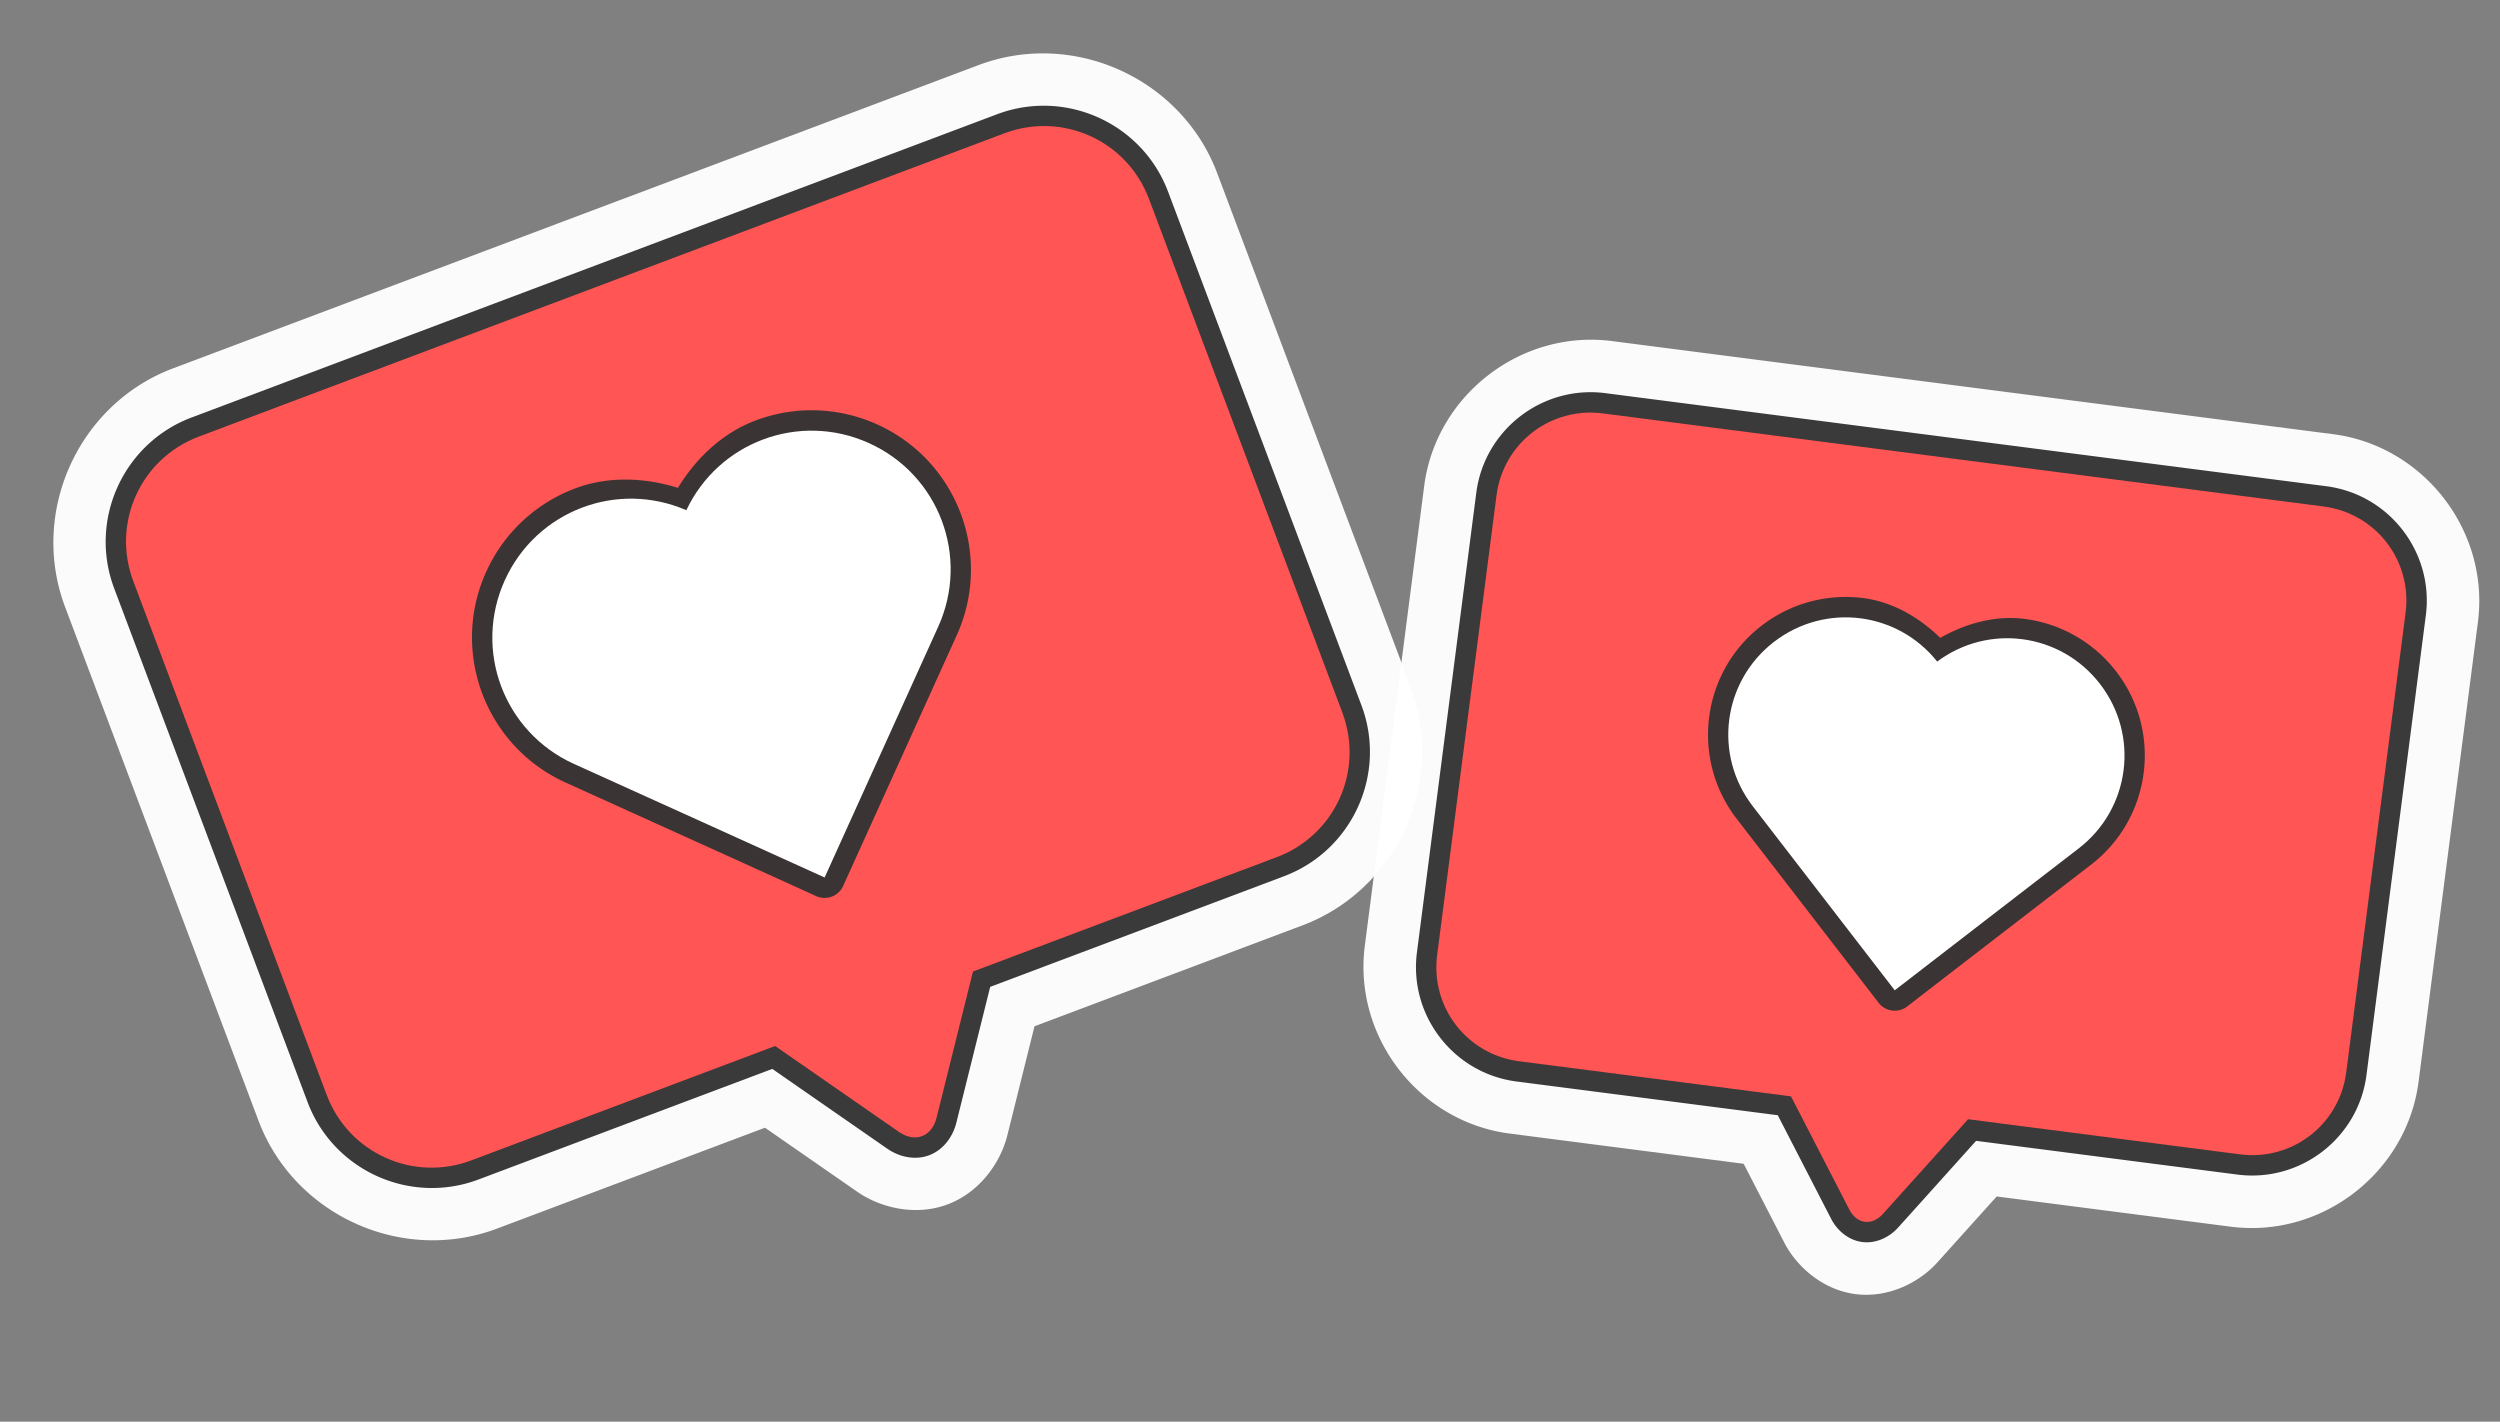
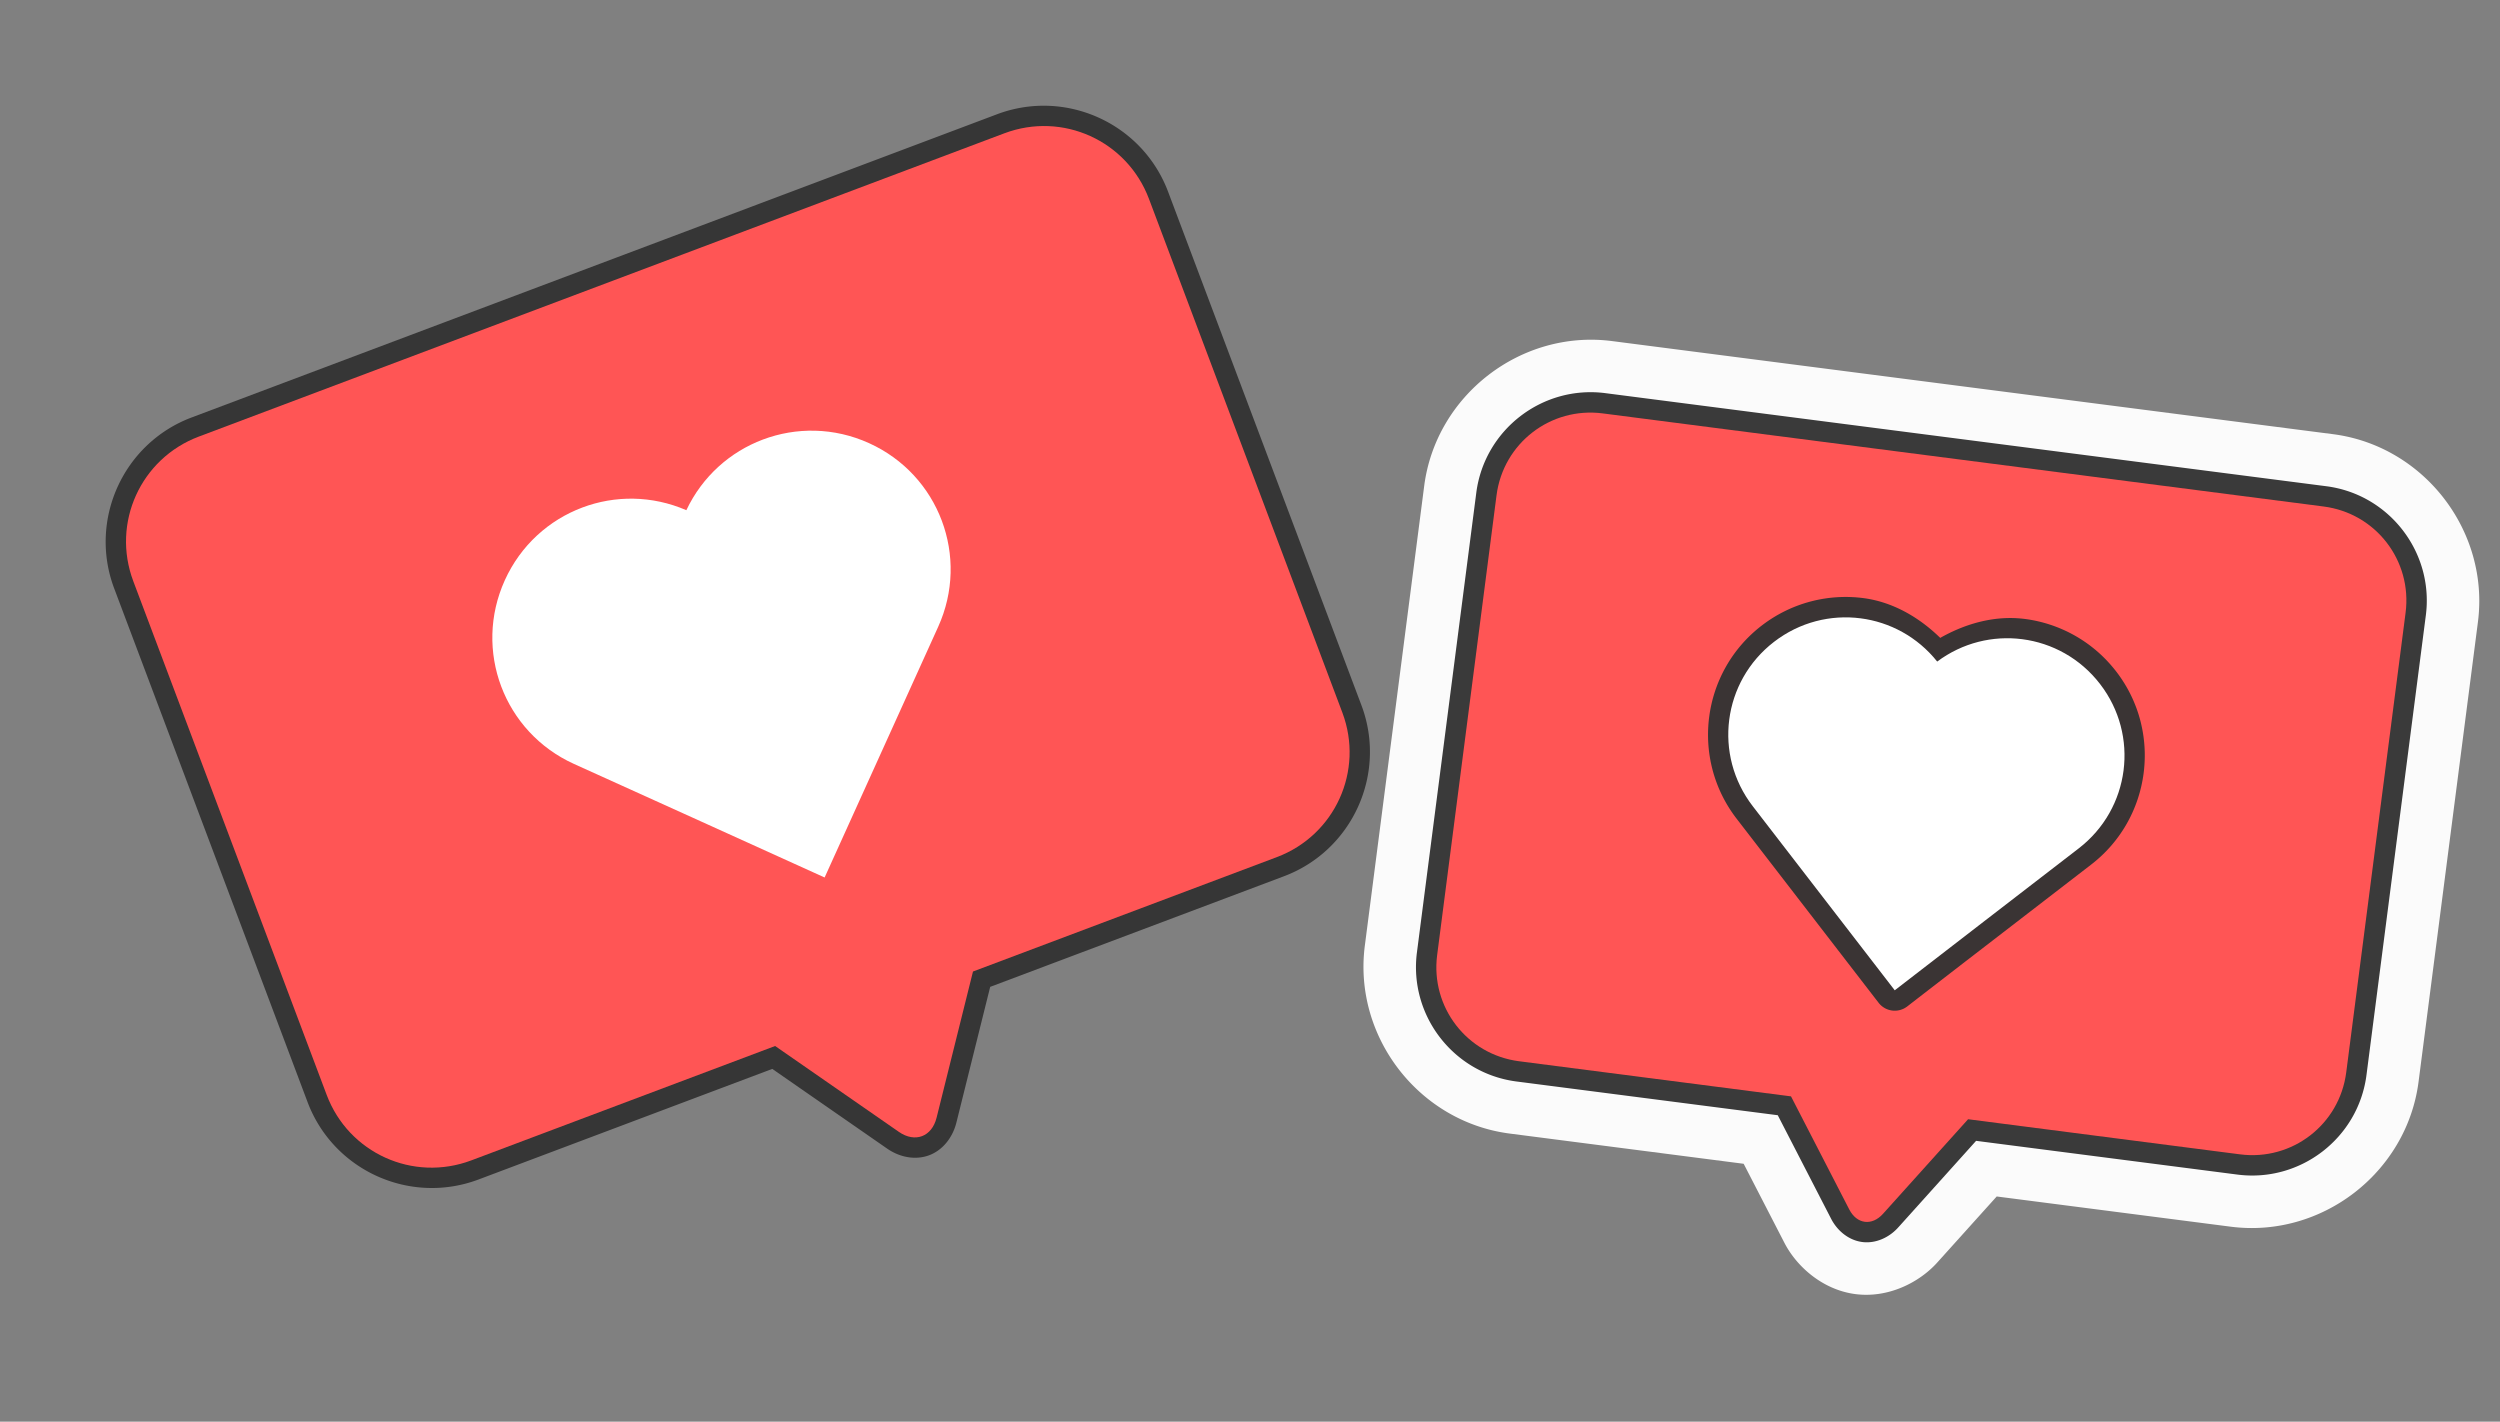
<svg xmlns="http://www.w3.org/2000/svg" height="197.1" preserveAspectRatio="xMidYMid meet" version="1.0" viewBox="-7.4 -7.4 346.6 197.1" width="346.6" zoomAndPan="magnify">
  <rect x="-7.4" y="-7.4" width="346.6" height="197.1" fill="#808080" stroke="none" />
  <g>
    <g color="#000" paint-order="stroke fill markers" stroke="none" stroke-linecap="round" stroke-linejoin="round" stroke-opacity=".961">
      <g stroke-width="6.615">
        <g>
          <g>
            <g id="change1_2">
-               <path d="m 22.346,4.895 c -4.596,0 -8.398,3.805 -8.398,8.4 v 24.891 c 0,4.596 3.803,8.398 8.398,8.398 h 12.986 l 2.896,4.195 c 0.724,1.049 2.081,1.977 3.635,1.977 1.554,0 2.91,-0.927 3.635,-1.977 l 2.895,-4.195 h 12.986 c 4.595,0 8.4,-3.803 8.4,-8.398 V 13.295 c 0,-4.596 -3.805,-8.4 -8.4,-8.4 z m 0,6.615 h 39.033 c 1.045,0 1.785,0.74 1.785,1.785 v 24.891 c 0,1.045 -0.739,1.785 -1.785,1.785 H 46.656 a 3.308,3.308 0 0 0 -2.721,1.428 l -2.072,3.002 -2.072,-3.002 A 3.308,3.308 0 0 0 37.068,39.971 H 22.346 c -1.046,0 -1.783,-0.74 -1.783,-1.785 V 13.295 c 0,-1.045 0.738,-1.785 1.783,-1.785 z" fill="#fff" fill-opacity=".961" style="-inkscape-stroke:none" transform="scale(3.057) rotate(-20.63 39.68 56.06)" />
-             </g>
+               </g>
            <g id="change2_2">
              <path d="m 22.346,8.203 c -2.821,0 -5.092,2.271 -5.092,5.092 v 24.892 c 0,2.821 2.271,5.091 5.092,5.091 h 14.723 l 3.881,5.623 c 0.506,0.733 1.32,0.733 1.826,0 l 3.881,-5.623 h 14.723 c 2.821,0 5.092,-2.271 5.092,-5.091 V 13.294 c 0,-2.821 -2.271,-5.092 -5.092,-5.092 z" fill="#f55" style="-inkscape-stroke:none" transform="scale(3.057) rotate(-20.63 39.68 56.06)" />
            </g>
          </g>
          <g fill="#fff" id="change1_3">
            <path d="m 37.486,14.035 c -2.453,0 -4.927,0.956 -6.787,2.816 -3.72,3.72 -3.72,9.856 -0.002,13.576 2.897,2.899 6.095,6.085 8.822,8.822 a 3.308,3.308 0 0 0 4.682,0.004 l 8.826,-8.826 c 3.72,-3.72 3.72,-9.856 0,-13.576 -1.86,-1.86 -4.336,-2.816 -6.789,-2.816 -1.521,0 -2.99,0.496 -4.375,1.219 -1.385,-0.722 -2.856,-1.219 -4.377,-1.219 z m 0,6.613 c 0.748,10e-7 1.478,0.267 2.076,0.846 a 3.308,3.308 0 0 0 4.602,0 c 0.598,-0.579 1.326,-0.846 2.074,-0.846 0.764,0 1.506,0.276 2.111,0.881 1.21,1.21 1.21,3.013 0,4.223 l -6.486,6.486 c -2.152,-2.153 -4.363,-4.361 -6.486,-6.486 -1.21,-1.211 -1.212,-3.013 -0.002,-4.223 0.605,-0.605 1.348,-0.881 2.111,-0.881 z" fill-opacity=".961" style="-inkscape-stroke:none" transform="scale(3.057) rotate(-20.63 39.68 56.06)" />
-             <path d="m 37.487,17.342 c -1.609,0 -3.217,0.616 -4.45,1.849 -2.465,2.465 -2.464,6.433 0,8.899 2.894,2.896 6.091,6.083 8.825,8.826 l 8.826,-8.826 c 2.465,-2.465 2.465,-6.434 0,-8.899 -1.233,-1.233 -2.841,-1.849 -4.45,-1.849 -1.577,0 -3.153,0.592 -4.376,1.776 -1.223,-1.184 -2.799,-1.776 -4.376,-1.776 z" style="-inkscape-stroke:none" transform="scale(3.057) rotate(-20.63 39.68 56.06)" />
          </g>
        </g>
        <g stroke-width="7.831">
          <g>
            <g id="change1_1">
              <path d="m 22.346,4.287 c -4.922,0 -9.008,4.085 -9.008,9.008 v 24.891 c 0,4.922 4.086,9.008 9.008,9.008 H 35.014 L 37.729,51.125 c 0.811,1.175 2.356,2.24 4.135,2.24 1.779,0 3.324,-1.065 4.135,-2.24 l 2.715,-3.932 h 12.666 c 4.922,0 9.008,-4.085 9.008,-9.008 V 13.295 c 0,-4.922 -4.085,-9.008 -9.008,-9.008 z m 0,7.83 h 39.033 c 0.719,0 1.178,0.459 1.178,1.178 v 24.891 c 0,0.719 -0.458,1.176 -1.178,1.176 H 46.656 a 3.916,3.916 0 0 0 -3.221,1.691 l -1.572,2.277 -1.572,-2.277 A 3.916,3.916 0 0 0 37.068,39.361 H 22.346 c -0.719,0 -1.176,-0.457 -1.176,-1.176 V 13.295 c 0,-0.719 0.457,-1.178 1.176,-1.178 z" fill="#fff" fill-opacity=".961" style="-inkscape-stroke:none" transform="scale(-2.582 2.582) rotate(-7.358 75.633 1137.98)" />
            </g>
            <g id="change2_1">
              <path d="m 22.346,8.203 c -2.821,0 -5.092,2.271 -5.092,5.092 v 24.892 c 0,2.821 2.271,5.091 5.092,5.091 h 14.723 l 3.881,5.623 c 0.506,0.733 1.32,0.733 1.826,0 l 3.881,-5.623 h 14.723 c 2.821,0 5.092,-2.271 5.092,-5.091 V 13.294 c 0,-2.821 -2.271,-5.092 -5.092,-5.092 z" fill="#f55" style="-inkscape-stroke:none" transform="scale(-2.582 2.582) rotate(-7.358 75.633 1137.98)" />
            </g>
          </g>
          <g fill="#fff" id="change1_4">
            <path d="m 37.486,13.426 c -2.609,0 -5.241,1.021 -7.217,2.996 -3.951,3.951 -3.95,10.484 -0.002,14.436 2.898,2.9 6.094,6.087 8.82,8.822 a 3.916,3.916 0 0 0 5.543,0.006 l 8.826,-8.826 c 3.951,-3.951 3.951,-10.486 0,-14.438 -1.976,-1.976 -4.61,-2.996 -7.219,-2.996 -1.51,0 -2.981,0.448 -4.375,1.119 -1.395,-0.671 -2.866,-1.119 -4.377,-1.119 z m 0,7.832 c 0.596,0 1.169,0.206 1.652,0.674 a 3.916,3.916 0 0 0 5.447,0 c 0.483,-0.468 1.057,-0.674 1.652,-0.674 0.608,0 1.192,0.212 1.682,0.701 0.979,0.979 0.979,2.384 0,3.363 l -6.057,6.057 c -2.025,-2.026 -4.075,-4.073 -6.057,-6.057 -0.98,-0.981 -0.979,-2.384 0,-3.363 0.49,-0.49 1.071,-0.701 1.68,-0.701 z" fill-opacity=".961" style="-inkscape-stroke:none" transform="scale(-2.582 2.582) rotate(-7.358 75.633 1137.98)" />
            <path d="m 37.487,17.342 c -1.609,0 -3.217,0.616 -4.45,1.849 -2.465,2.465 -2.464,6.433 0,8.899 2.894,2.896 6.091,6.083 8.825,8.826 l 8.826,-8.826 c 2.465,-2.465 2.465,-6.434 0,-8.899 -1.233,-1.233 -2.841,-1.849 -4.45,-1.849 -1.577,0 -3.153,0.592 -4.376,1.776 -1.223,-1.184 -2.799,-1.776 -4.376,-1.776 z" style="-inkscape-stroke:none" transform="scale(-2.582 2.582) rotate(-7.358 75.633 1137.98)" />
          </g>
        </g>
      </g>
      <g stroke-width="1.852">
        <g>
          <g>
            <g id="change3_2">
              <path d="m 22.346,7.277 c -3.318,0 -6.018,2.7 -6.018,6.018 v 24.891 c 0,3.318 2.7,6.018 6.018,6.018 h 14.236 l 3.605,5.223 c 0.385,0.558 1.003,0.949 1.676,0.949 0.673,0 1.289,-0.392 1.674,-0.949 l 3.605,-5.223 h 14.236 c 3.318,0 6.02,-2.7 6.02,-6.018 V 13.295 c 0,-3.318 -2.702,-6.018 -6.02,-6.018 z m 0,1.852 h 39.033 c 2.324,0 4.166,1.842 4.166,4.166 v 24.891 c 0,2.324 -1.842,4.166 -4.166,4.166 H 46.656 A 0.926,0.926 0 0 0 45.895,42.75 l -3.881,5.623 c -0.121,0.175 -0.163,0.15 -0.15,0.15 0.013,0 -0.03,0.025 -0.15,-0.15 L 37.83,42.75 A 0.926,0.926 0 0 0 37.068,42.352 H 22.346 c -2.324,0 -4.166,-1.842 -4.166,-4.166 V 13.295 c 0,-2.324 1.842,-4.166 4.166,-4.166 z" fill="#333" fill-opacity=".961" style="-inkscape-stroke:none" transform="scale(3.057) rotate(-20.63 39.68 56.06)" />
            </g>
            <g id="change2_4">
              <path d="m 22.346,8.203 c -2.821,0 -5.092,2.271 -5.092,5.092 v 24.892 c 0,2.821 2.271,5.091 5.092,5.091 h 14.723 l 3.881,5.623 c 0.506,0.733 1.32,0.733 1.826,0 l 3.881,-5.623 h 14.723 c 2.821,0 5.092,-2.271 5.092,-5.091 V 13.294 c 0,-2.821 -2.271,-5.092 -5.092,-5.092 z" fill="#f55" style="-inkscape-stroke:none" transform="scale(3.057) rotate(-20.63 39.68 56.06)" />
            </g>
          </g>
          <g>
            <g id="change3_3">
-               <path d="m 37.486,16.416 c -1.845,0 -3.695,0.711 -5.104,2.119 -2.816,2.816 -2.815,7.392 0,10.209 2.895,2.897 6.091,6.085 8.822,8.826 a 0.926,0.926 0 0 0 1.312,0 l 8.826,-8.826 c 2.816,-2.816 2.816,-7.392 0,-10.209 -1.408,-1.408 -3.26,-2.119 -5.105,-2.119 -1.561,0 -3.077,0.609 -4.375,1.619 -1.298,-1.01 -2.816,-1.619 -4.377,-1.619 z m 0,1.852 c 1.345,0 2.685,0.501 3.732,1.516 a 0.926,0.926 0 0 0 1.289,0 c 1.048,-1.015 2.386,-1.516 3.73,-1.516 1.372,0 2.738,0.521 3.795,1.578 2.114,2.114 2.114,5.476 0,7.59 l -8.17,8.17 c -2.592,-2.598 -5.492,-5.49 -8.17,-8.17 -2.113,-2.115 -2.116,-5.476 -0.002,-7.59 1.057,-1.057 2.423,-1.578 3.795,-1.578 z" fill="#333" fill-opacity=".961" style="-inkscape-stroke:none" transform="scale(3.057) rotate(-20.63 39.68 56.06)" />
-             </g>
+               </g>
            <g id="change1_5">
              <path d="m 37.487,17.342 c -1.609,0 -3.217,0.616 -4.45,1.849 -2.465,2.465 -2.464,6.433 0,8.899 2.894,2.896 6.091,6.083 8.825,8.826 l 8.826,-8.826 c 2.465,-2.465 2.465,-6.434 0,-8.899 -1.233,-1.233 -2.841,-1.849 -4.45,-1.849 -1.577,0 -3.153,0.592 -4.376,1.776 -1.223,-1.184 -2.799,-1.776 -4.376,-1.776 z" fill="#fff" style="-inkscape-stroke:none" transform="scale(3.057) rotate(-20.63 39.68 56.06)" />
            </g>
          </g>
        </g>
        <g stroke-width="2.193">
          <g>
            <g id="change3_1">
              <path d="m 22.346,7.105 c -3.409,0 -6.188,2.78 -6.188,6.189 v 24.891 c 0,3.409 2.779,6.188 6.188,6.188 h 14.148 l 3.553,5.15 c 0.409,0.593 1.081,1.021 1.816,1.021 0.736,0 1.405,-0.429 1.814,-1.021 l 3.555,-5.15 h 14.146 c 3.409,0 6.189,-2.778 6.189,-6.188 V 13.295 c 0,-3.409 -2.78,-6.189 -6.189,-6.189 z m 0,2.193 h 39.033 c 2.232,0 3.996,1.764 3.996,3.996 v 24.891 c 0,2.232 -1.764,3.996 -3.996,3.996 H 46.656 a 1.096,1.096 0 0 0 -0.9,0.473 l -3.883,5.623 c -0.097,0.14 -0.085,0.076 -0.01,0.076 0.076,0 0.085,0.064 -0.012,-0.076 L 37.971,42.654 A 1.096,1.096 0 0 0 37.068,42.182 H 22.346 c -2.232,0 -3.994,-1.764 -3.994,-3.996 V 13.295 c 0,-2.232 1.762,-3.996 3.994,-3.996 z" fill="#333" fill-opacity=".961" style="-inkscape-stroke:none" transform="scale(-2.582 2.582) rotate(-7.358 75.633 1137.98)" />
            </g>
            <g id="change2_3">
              <path d="m 22.346,8.203 c -2.821,0 -5.092,2.271 -5.092,5.092 v 24.892 c 0,2.821 2.271,5.091 5.092,5.091 h 14.723 l 3.881,5.623 c 0.506,0.733 1.32,0.733 1.826,0 l 3.881,-5.623 h 14.723 c 2.821,0 5.092,-2.271 5.092,-5.091 V 13.294 c 0,-2.821 -2.271,-5.092 -5.092,-5.092 z" fill="#f55" style="-inkscape-stroke:none" transform="scale(-2.582 2.582) rotate(-7.358 75.633 1137.98)" />
            </g>
          </g>
          <g>
            <g id="change3_4">
              <path d="m 37.486,16.246 c -1.889,0 -3.784,0.729 -5.225,2.17 -2.881,2.881 -2.88,7.567 0,10.449 2.895,2.897 6.093,6.083 8.824,8.824 a 1.096,1.096 0 0 0 1.551,0.002 l 8.826,-8.826 c 2.881,-2.881 2.881,-7.568 0,-10.449 -1.441,-1.441 -3.336,-2.17 -5.225,-2.17 -1.558,0 -3.067,0.607 -4.375,1.59 -1.308,-0.983 -2.818,-1.59 -4.377,-1.59 z m 0,2.191 c 1.302,0 2.598,0.485 3.613,1.469 a 1.096,1.096 0 0 0 1.525,0 c 1.015,-0.984 2.311,-1.469 3.613,-1.469 1.328,0 2.649,0.505 3.674,1.529 2.049,2.049 2.049,5.299 0,7.348 l -8.051,8.051 C 39.298,32.796 36.45,29.954 33.812,27.314 c -2.049,-2.05 -2.049,-5.299 0,-7.348 1.024,-1.024 2.345,-1.529 3.674,-1.529 z" fill="#333" fill-opacity=".961" style="-inkscape-stroke:none" transform="scale(-2.582 2.582) rotate(-7.358 75.633 1137.98)" />
            </g>
            <g id="change1_6">
              <path d="m 37.487,17.342 c -1.609,0 -3.217,0.616 -4.45,1.849 -2.465,2.465 -2.464,6.433 0,8.899 2.894,2.896 6.091,6.083 8.825,8.826 l 8.826,-8.826 c 2.465,-2.465 2.465,-6.434 0,-8.899 -1.233,-1.233 -2.841,-1.849 -4.45,-1.849 -1.577,0 -3.153,0.592 -4.376,1.776 -1.223,-1.184 -2.799,-1.776 -4.376,-1.776 z" fill="#fff" style="-inkscape-stroke:none" transform="scale(-2.582 2.582) rotate(-7.358 75.633 1137.98)" />
            </g>
          </g>
        </g>
      </g>
    </g>
  </g>
</svg>